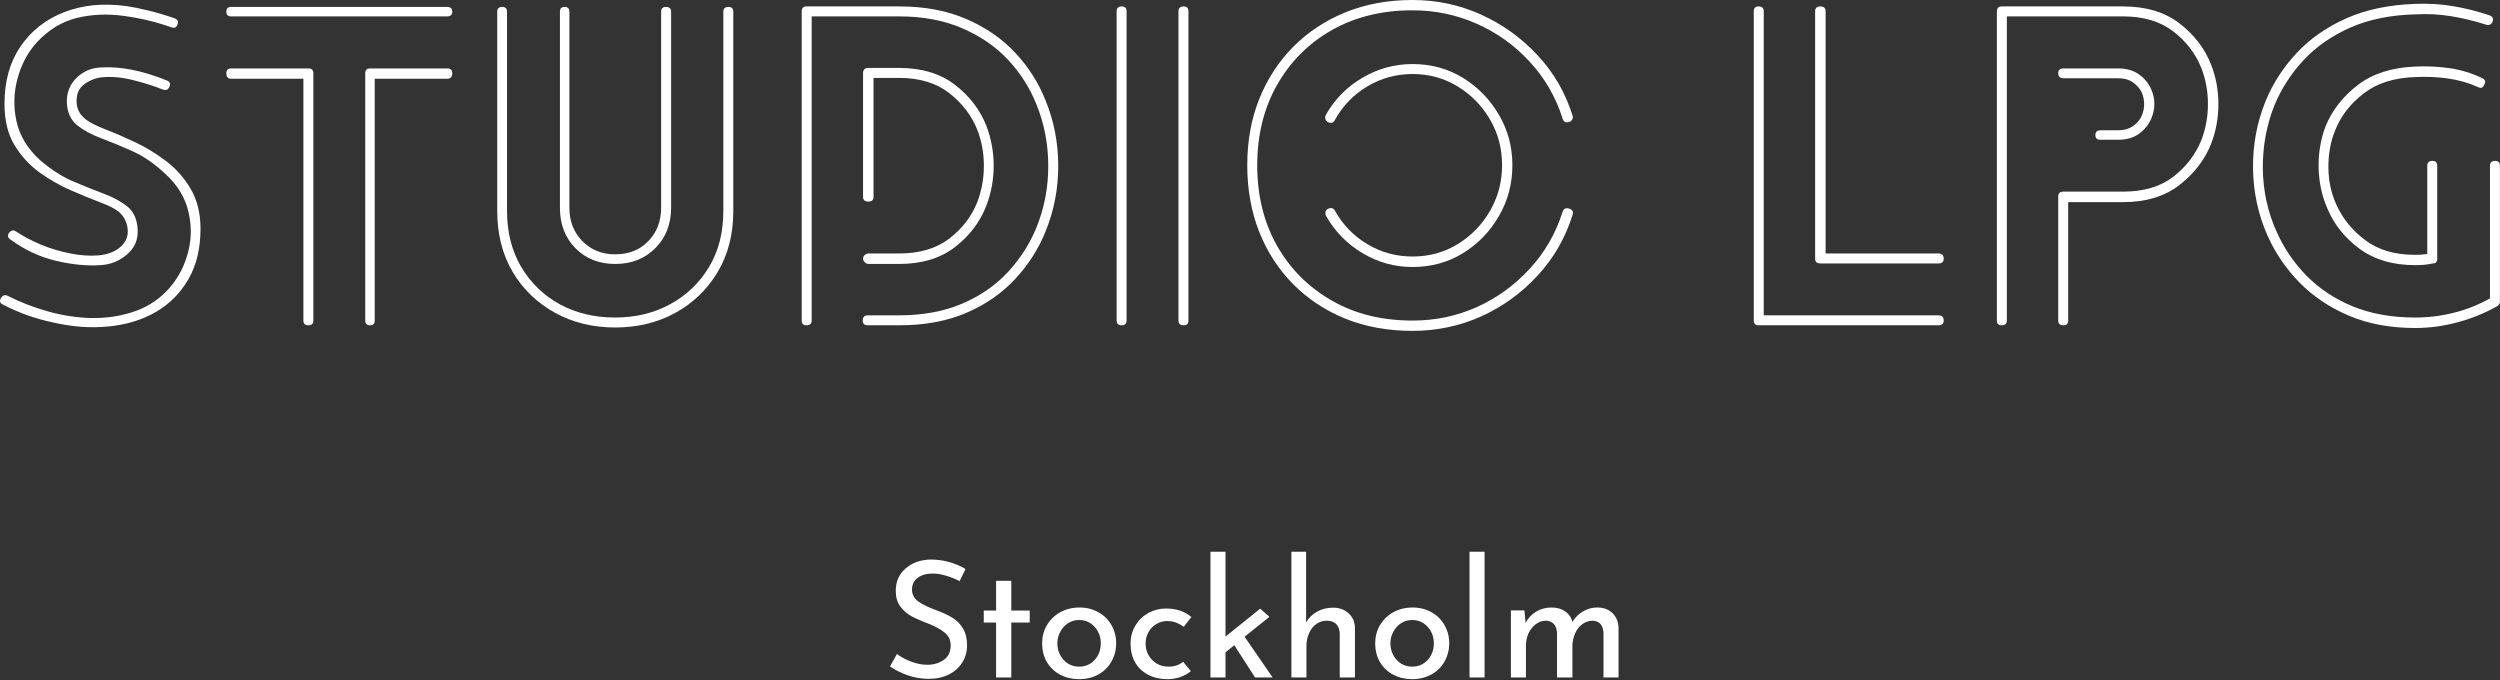
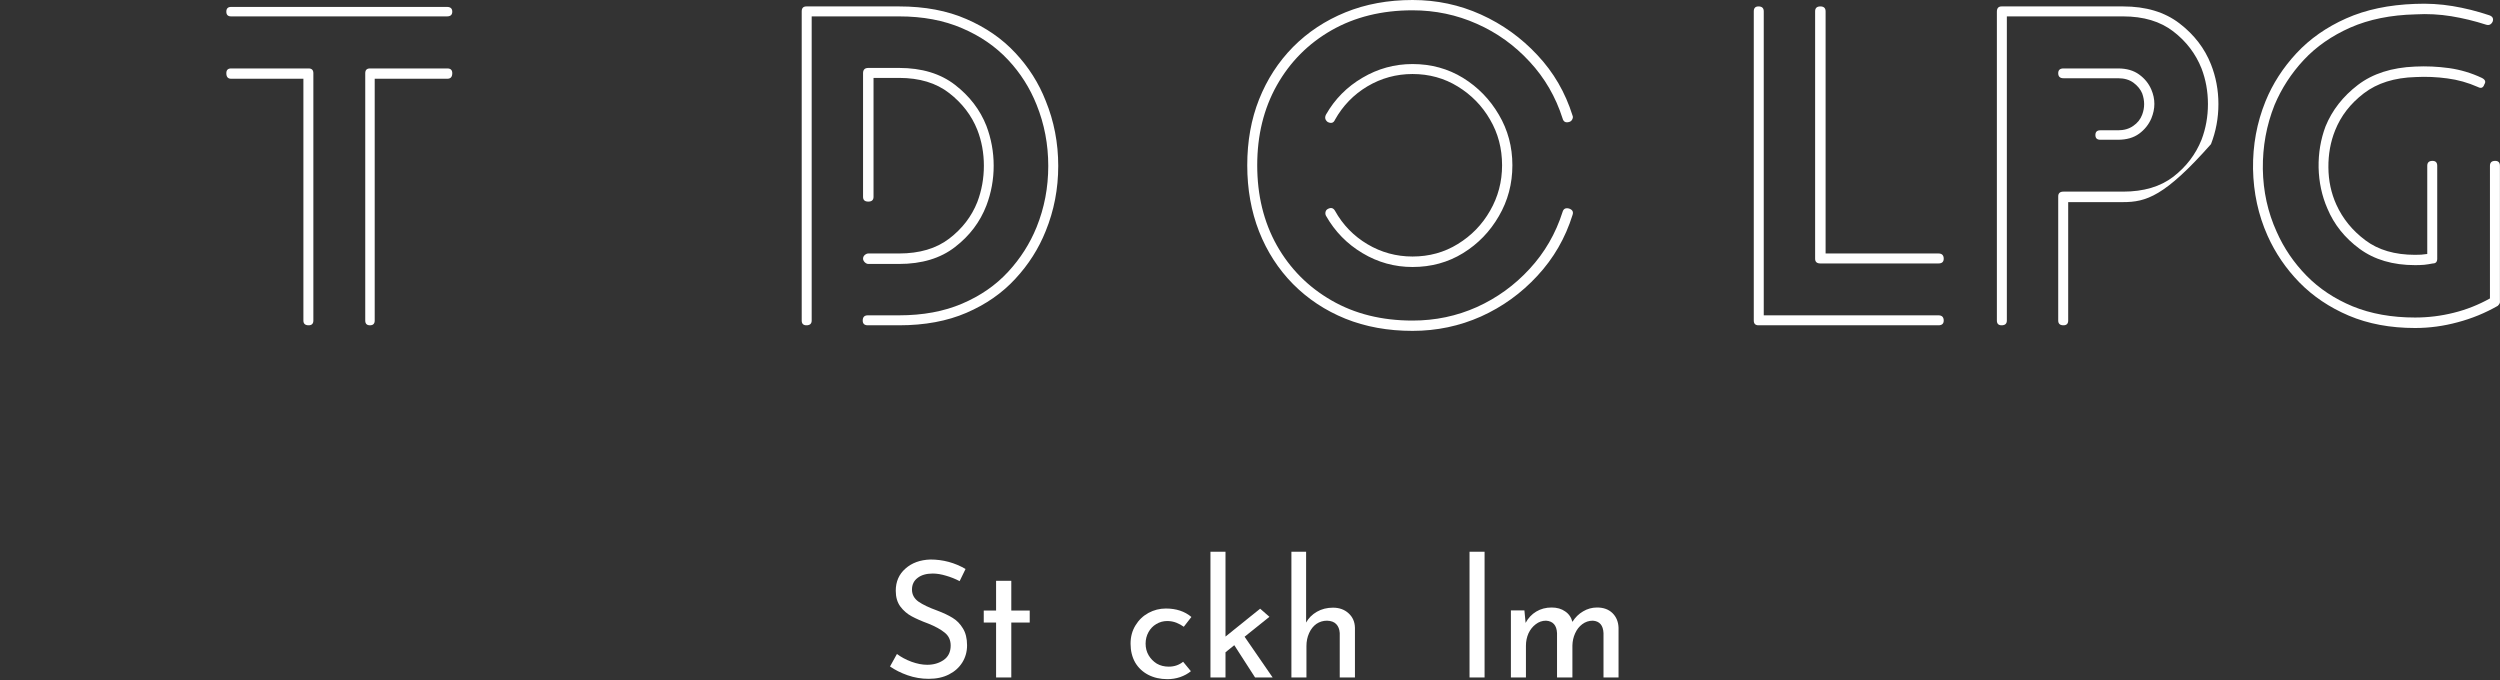
<svg xmlns="http://www.w3.org/2000/svg" width="1000" height="272" viewBox="0 0 1000 272" fill="none">
  <rect x="0" y="0" width="1000" height="272" fill="#333333" stroke="none" />
-   <path d="M69.793 7.3C71.044 7.756 71.449 8.585 71.01 9.801C70.554 11.018 69.692 11.39 68.441 10.883C62.307 8.72 55.97 7.216 49.447 6.354C42.958 5.458 36.74 5.729 30.791 7.165C24.843 8.618 19.537 11.812 14.907 16.763C11.257 20.684 8.637 25.517 7.066 31.229C5.477 36.957 5.325 42.72 6.593 48.533C7.894 54.346 11.02 59.517 15.988 64.012C20.263 67.713 24.606 70.535 29.034 72.461C33.495 74.354 37.635 76.027 41.471 77.463C45.341 78.916 48.518 80.64 51.002 82.668C53.469 84.662 54.821 87.67 55.058 91.725C55.328 95.747 53.925 99.076 50.867 101.729C47.791 104.399 44.242 105.836 40.187 106.055C34.779 106.427 28.797 105.836 22.274 104.298C15.785 102.726 9.769 99.904 4.227 95.849C3.044 95.038 2.875 94.125 3.686 93.077C4.497 92.047 5.41 91.894 6.457 92.604C9.195 94.463 12.473 96.187 16.259 97.809C20.078 99.397 24.049 100.58 28.155 101.391C32.245 102.203 36.081 102.456 39.646 102.135C43.245 101.78 46.152 100.614 48.366 98.62C50.427 96.694 51.34 94.395 51.069 91.725C50.833 89.072 49.752 86.825 47.825 84.966C46.203 83.58 43.584 82.228 39.984 80.91C36.419 79.558 32.481 77.936 28.155 76.044C23.829 74.151 19.638 71.751 15.582 68.811C11.561 65.837 8.249 62.17 5.646 57.793C3.078 53.433 1.793 47.992 1.793 41.503C1.793 32.547 3.906 24.925 8.147 18.656C12.422 12.353 18.253 7.756 25.654 4.867C33.039 1.994 41.353 1.183 50.596 2.433C53.03 2.805 55.818 3.363 58.978 4.123C62.121 4.85 65.737 5.915 69.793 7.3ZM1.117 121.805C-0.066 121.23 -0.302 120.369 0.374 119.236C1.084 118.07 2.013 117.783 3.145 118.358C8.096 120.892 13.453 122.954 19.233 124.576C24.995 126.199 30.758 127.077 36.537 127.213C42.299 127.314 47.774 126.52 52.962 124.847C58.184 123.191 62.696 120.436 66.481 116.6C70.401 112.595 73.19 107.796 74.863 102.203C76.57 96.626 76.772 90.914 75.471 85.101C74.204 79.254 71.094 74.067 66.143 69.555C61.901 65.55 57.525 62.525 53.03 60.497C48.518 58.469 44.327 56.745 40.457 55.292C36.571 53.856 33.377 52.115 30.859 50.087C28.324 48.06 26.955 45.085 26.736 41.165C26.6 37.16 27.885 33.831 30.588 31.161C33.292 28.508 36.604 27.105 40.525 26.97C48.366 26.531 57.085 28.255 66.684 32.175C67.934 32.631 68.306 33.459 67.765 34.676C67.258 35.893 66.38 36.281 65.129 35.825C62.104 34.575 58.234 33.324 53.503 32.107C48.771 30.891 44.395 30.519 40.39 30.958C37.821 31.33 35.523 32.293 33.495 33.865C31.501 35.403 30.555 37.684 30.656 40.692C30.656 43.581 31.94 45.998 34.509 47.924C36.131 49.107 38.7 50.392 42.215 51.777C45.73 53.129 49.65 54.819 53.976 56.847C58.302 58.875 62.442 61.41 66.413 64.417C70.368 67.392 73.663 71.109 76.282 75.57C78.885 79.998 80.203 85.304 80.203 91.523C80.203 99.364 78.597 106.055 75.403 111.598C72.243 117.141 67.9 121.535 62.358 124.779C56.815 127.99 50.461 129.916 43.296 130.592C36.165 131.302 28.696 130.744 20.855 128.902C17.695 128.226 14.467 127.331 11.189 126.199C7.894 125.033 4.531 123.562 1.117 121.805Z" fill="white" />
  <path d="M92.428 6.557C91.16 6.557 90.535 5.931 90.535 4.664C90.535 3.414 91.16 2.771 92.428 2.771H178.813C180.199 2.771 180.909 3.414 180.909 4.664C180.909 5.931 180.199 6.557 178.813 6.557H92.428ZM92.428 31.499C91.16 31.499 90.535 30.756 90.535 29.268C90.535 28.018 91.16 27.376 92.428 27.376H123.454C124.704 27.376 125.346 28.018 125.346 29.268V128.226C125.346 129.477 124.704 130.119 123.454 130.119C122.051 130.119 121.358 129.477 121.358 128.226V31.499H92.428ZM178.948 27.376C180.25 27.376 180.909 28.018 180.909 29.268C180.909 30.756 180.25 31.499 178.948 31.499H149.883V128.226C149.883 129.477 149.241 130.119 147.99 130.119C146.723 130.119 146.098 129.477 146.098 128.226V29.268C146.098 28.018 146.723 27.376 147.99 27.376H178.948Z" fill="white" />
-   <path d="M289.334 4.664C289.334 3.414 290.026 2.771 291.429 2.771C292.68 2.771 293.322 3.414 293.322 4.664V84.425C293.322 93.804 291.192 101.983 286.968 108.962C282.777 115.907 277.133 121.315 270.069 125.185C262.989 129.054 254.996 130.998 246.073 130.998C237.1 130.998 229.04 129.004 221.875 125.05C214.71 121.045 209.065 115.569 204.976 108.624C200.92 101.645 198.892 93.584 198.892 84.425V4.664C198.892 3.414 199.568 2.771 200.92 2.771C202.171 2.771 202.813 3.414 202.813 4.664V84.425C202.813 92.858 204.672 100.276 208.423 106.664C212.209 113.068 217.346 118.07 223.835 121.67C230.358 125.235 237.776 127.01 246.073 127.01C254.185 127.01 261.485 125.252 267.974 121.737C274.497 118.222 279.685 113.288 283.521 106.934C287.39 100.58 289.334 93.077 289.334 84.425V4.664ZM223.97 4.664C223.97 3.414 224.595 2.771 225.863 2.771C227.113 2.771 227.755 3.414 227.755 4.664V83.073C227.755 88.481 229.479 92.942 232.96 96.457C236.424 99.972 240.801 101.729 246.073 101.729C251.515 101.729 255.942 99.972 259.322 96.457C262.735 92.942 264.459 88.481 264.459 83.073V4.664C264.459 3.414 265.084 2.771 266.352 2.771C267.737 2.771 268.447 3.414 268.447 4.664V83.073C268.447 89.664 266.318 95.071 262.093 99.296C257.902 103.487 252.562 105.582 246.073 105.582C239.618 105.582 234.329 103.487 230.189 99.296C226.032 95.071 223.97 89.664 223.97 83.073V4.664Z" fill="white" />
  <path d="M359.62 2.569C369.894 2.569 378.884 4.259 386.59 7.638C394.329 10.984 400.852 15.479 406.124 21.157C411.431 26.801 415.486 33.189 418.291 40.354C421.62 48.516 423.293 57.185 423.293 66.378C423.293 75.537 421.62 84.206 418.291 92.401C415.486 99.431 411.431 105.819 406.124 111.531C400.852 117.259 394.329 121.788 386.59 125.117C378.884 128.446 369.894 130.119 359.62 130.119H347.115C345.763 130.119 345.087 129.477 345.087 128.226C345.087 126.841 345.763 126.131 347.115 126.131H359.62C369.167 126.131 377.566 124.576 384.832 121.467C392.132 118.358 398.25 114.133 403.218 108.759C408.169 103.402 411.971 97.437 414.641 90.847C417.751 83.141 419.305 74.996 419.305 66.378C419.305 57.776 417.751 49.614 414.641 41.908C411.971 35.2 408.169 29.201 403.218 23.928C398.25 18.622 392.132 14.398 384.832 11.288C377.566 8.145 369.167 6.557 359.62 6.557H324.673V128.226C324.673 129.477 323.964 130.119 322.578 130.119C321.311 130.119 320.685 129.477 320.685 128.226V4.529C320.685 3.228 321.311 2.569 322.578 2.569H359.62ZM349.413 78.747C349.413 80.015 348.703 80.64 347.317 80.64C345.915 80.64 345.222 80.015 345.222 78.747V29.268C345.222 27.883 345.915 27.173 347.317 27.173H359.62C368.711 27.173 376.18 29.437 381.993 33.932C387.84 38.444 392.031 43.919 394.566 50.358C396.492 55.461 397.472 60.767 397.472 66.31C397.472 71.819 396.492 77.108 394.566 82.195C392.031 88.785 387.84 94.328 381.993 98.823C376.18 103.335 368.711 105.582 359.62 105.582H347.317C346.861 105.582 346.388 105.363 345.898 104.906C345.442 104.416 345.222 103.943 345.222 103.487C345.222 102.912 345.442 102.405 345.898 102C346.388 101.594 346.861 101.392 347.317 101.392H359.62C367.815 101.392 374.507 99.414 379.695 95.443C384.866 91.489 388.618 86.622 390.916 80.843C392.673 76.213 393.552 71.363 393.552 66.31C393.552 61.224 392.673 56.424 390.916 51.913C388.618 46.15 384.866 41.266 379.695 37.245C374.507 33.189 367.815 31.161 359.62 31.161H349.413V78.747Z" fill="white" />
-   <path d="M450.635 128.226C450.635 129.477 449.993 130.119 448.742 130.119C447.34 130.119 446.647 129.477 446.647 128.226V4.529C446.647 3.228 447.34 2.569 448.742 2.569C449.993 2.569 450.635 3.228 450.635 4.529V128.226ZM475.375 128.226C475.375 129.477 474.732 130.119 473.482 130.119C472.079 130.119 471.386 129.477 471.386 128.226V4.529C471.386 3.228 472.079 2.569 473.482 2.569C474.732 2.569 475.375 3.228 475.375 4.529V128.226Z" fill="white" />
  <path d="M629.019 46.234C629.239 46.691 629.188 47.215 628.884 47.789C628.613 48.33 628.174 48.668 627.599 48.803C626.248 49.175 625.386 48.702 625.031 47.384C622.276 38.731 617.883 31.161 611.85 24.672C605.851 18.149 598.821 13.096 590.761 9.531C582.683 5.931 574.099 4.123 565.007 4.123C552.739 4.123 541.957 6.793 532.629 12.099C523.301 17.422 516.001 24.773 510.729 34.135C505.49 43.463 502.888 54.126 502.888 66.107C502.888 78.105 505.49 88.785 510.729 98.147C516.001 107.475 523.301 114.826 532.629 120.183C541.957 125.556 552.739 128.226 565.007 128.226C574.099 128.226 582.683 126.435 590.761 122.819C598.821 119.169 605.851 114.082 611.85 107.543C617.883 101.02 622.276 93.415 625.031 84.763C625.386 83.513 626.248 83.056 627.599 83.411C628.985 83.868 629.458 84.729 629.019 85.98C626.129 95.224 621.448 103.335 614.959 110.314C608.504 117.31 600.984 122.734 592.383 126.604C583.815 130.423 574.69 132.35 565.007 132.35C555.172 132.35 546.233 130.727 538.172 127.483C530.095 124.205 523.116 119.574 517.218 113.626C511.354 107.678 506.825 100.682 503.632 92.604C500.471 84.493 498.9 75.672 498.9 66.107C498.9 56.509 500.471 47.722 503.632 39.745C506.825 31.735 511.354 24.739 517.218 18.791C523.116 12.843 530.095 8.23 538.172 4.934C546.233 1.656 555.172 0 565.007 0C574.69 0 583.815 1.943 592.383 5.813C600.984 9.7 608.504 15.107 614.959 22.036C621.448 28.93 626.129 37.008 629.019 46.234ZM530.399 86.318C530.162 85.879 530.095 85.372 530.196 84.831C530.331 84.256 530.619 83.851 531.075 83.614C532.325 82.904 533.305 83.124 533.981 84.29C537.124 89.934 541.451 94.395 546.959 97.674C552.502 100.969 558.518 102.608 565.007 102.608C571.665 102.608 577.715 100.952 583.122 97.606C588.564 94.277 592.873 89.833 596.033 84.29C599.227 78.747 600.832 72.698 600.832 66.107C600.832 59.398 599.227 53.315 596.033 47.857C592.873 42.365 588.564 37.954 583.122 34.608C577.715 31.279 571.665 29.606 565.007 29.606C558.518 29.606 552.502 31.262 546.959 34.541C541.451 37.836 537.124 42.297 533.981 47.924C533.441 49.192 532.46 49.479 531.075 48.803C530.027 47.992 529.807 47.012 530.399 45.829C533.948 39.61 538.814 34.71 544.999 31.093C551.167 27.443 557.842 25.618 565.007 25.618C572.476 25.618 579.219 27.477 585.218 31.161C591.2 34.862 595.982 39.779 599.548 45.897C603.147 51.98 604.955 58.722 604.955 66.107C604.955 73.509 603.147 80.285 599.548 86.453C595.982 92.638 591.2 97.572 585.218 101.256C579.219 104.957 572.476 106.799 565.007 106.799C557.842 106.799 551.167 104.957 544.999 101.256C538.814 97.572 533.948 92.587 530.399 86.318Z" fill="white" />
  <path d="M775.392 126.131C776.778 126.131 777.488 126.841 777.488 128.226C777.488 129.477 776.778 130.119 775.392 130.119H703.404C702.137 130.119 701.512 129.477 701.512 128.226V4.529C701.512 3.228 702.137 2.569 703.404 2.569C704.79 2.569 705.5 3.228 705.5 4.529V126.131H775.392ZM726.048 4.529C726.048 3.228 726.741 2.569 728.144 2.569C729.53 2.569 730.239 3.228 730.239 4.529V101.392H775.392C776.778 101.392 777.488 102.101 777.488 103.487C777.488 104.754 776.778 105.38 775.392 105.38H728.144C726.741 105.38 726.048 104.754 726.048 103.487V4.529Z" fill="white" />
-   <path d="M802.739 128.226C802.739 129.477 802.03 130.119 800.644 130.119C799.376 130.119 798.751 129.477 798.751 128.226V4.664C798.751 3.278 799.376 2.569 800.644 2.569H849.244C858.386 2.569 865.889 4.833 871.753 9.328C877.651 13.84 881.858 19.315 884.393 25.753C886.37 30.756 887.367 36.062 887.367 41.638C887.367 47.232 886.37 52.572 884.393 57.658C881.858 63.978 877.651 69.419 871.753 74.016C865.889 78.578 858.386 80.843 849.244 80.843H827.276V128.226C827.276 129.477 826.634 130.119 825.383 130.119C823.981 130.119 823.288 129.477 823.288 128.226V78.545C823.288 77.294 823.981 76.652 825.383 76.652H849.244C857.44 76.652 864.132 74.675 869.32 70.704C874.491 66.699 878.259 61.764 880.608 55.901C882.315 51.406 883.176 46.64 883.176 41.638C883.176 36.602 882.315 31.837 880.608 27.376C878.259 21.478 874.491 16.544 869.32 12.573C864.132 8.568 857.44 6.557 849.244 6.557H802.739V128.226ZM840.119 55.901C838.801 55.901 838.159 55.275 838.159 54.008C838.159 52.757 838.801 52.115 840.119 52.115H847.216C849.599 52.115 851.627 51.541 853.3 50.358C855.007 49.192 856.206 47.688 856.882 45.829C857.913 43.091 857.913 40.269 856.882 37.38C856.206 35.758 855.057 34.338 853.435 33.121C851.813 31.905 849.734 31.296 847.216 31.296H825.383C823.981 31.296 823.288 30.62 823.288 29.268C823.288 28.018 823.981 27.376 825.383 27.376H847.216C850.63 27.376 853.452 28.187 855.666 29.809C857.862 31.398 859.485 33.392 860.532 35.825C862.155 39.61 862.155 43.463 860.532 47.384C859.485 49.817 857.862 51.845 855.666 53.467C853.452 55.089 850.63 55.901 847.216 55.901H840.119Z" fill="white" />
+   <path d="M802.739 128.226C802.739 129.477 802.03 130.119 800.644 130.119C799.376 130.119 798.751 129.477 798.751 128.226V4.664C798.751 3.278 799.376 2.569 800.644 2.569H849.244C858.386 2.569 865.889 4.833 871.753 9.328C877.651 13.84 881.858 19.315 884.393 25.753C886.37 30.756 887.367 36.062 887.367 41.638C887.367 47.232 886.37 52.572 884.393 57.658C865.889 78.578 858.386 80.843 849.244 80.843H827.276V128.226C827.276 129.477 826.634 130.119 825.383 130.119C823.981 130.119 823.288 129.477 823.288 128.226V78.545C823.288 77.294 823.981 76.652 825.383 76.652H849.244C857.44 76.652 864.132 74.675 869.32 70.704C874.491 66.699 878.259 61.764 880.608 55.901C882.315 51.406 883.176 46.64 883.176 41.638C883.176 36.602 882.315 31.837 880.608 27.376C878.259 21.478 874.491 16.544 869.32 12.573C864.132 8.568 857.44 6.557 849.244 6.557H802.739V128.226ZM840.119 55.901C838.801 55.901 838.159 55.275 838.159 54.008C838.159 52.757 838.801 52.115 840.119 52.115H847.216C849.599 52.115 851.627 51.541 853.3 50.358C855.007 49.192 856.206 47.688 856.882 45.829C857.913 43.091 857.913 40.269 856.882 37.38C856.206 35.758 855.057 34.338 853.435 33.121C851.813 31.905 849.734 31.296 847.216 31.296H825.383C823.981 31.296 823.288 30.62 823.288 29.268C823.288 28.018 823.981 27.376 825.383 27.376H847.216C850.63 27.376 853.452 28.187 855.666 29.809C857.862 31.398 859.485 33.392 860.532 35.825C862.155 39.61 862.155 43.463 860.532 47.384C859.485 49.817 857.862 51.845 855.666 53.467C853.452 55.089 850.63 55.901 847.216 55.901H840.119Z" fill="white" />
  <path d="M995.981 66.31C995.981 65.009 996.674 64.35 998.076 64.35C999.327 64.35 999.969 65.009 999.969 66.31V120.453C1000.1 121.044 999.8 121.67 999.09 122.346C994.037 125.235 988.697 127.415 983.07 128.902C977.477 130.423 971.799 131.201 966.036 131.201C956.117 131.201 947.279 129.544 939.539 126.266C931.834 122.988 925.243 118.56 919.802 113.018C914.394 107.475 910.136 101.239 907.027 94.294C903.326 86.014 901.382 77.108 901.213 67.594C901.078 58.097 902.734 49.057 906.215 40.489C909.088 33.459 913.211 27.072 918.585 21.292C923.942 15.53 930.566 10.883 938.458 7.368C946.333 3.853 955.525 1.926 966.036 1.555C971.123 1.335 976.125 1.622 981.042 2.433C985.943 3.245 990.81 4.461 995.643 6.083C997.028 6.54 997.502 7.402 997.062 8.652C996.471 9.835 995.592 10.241 994.426 9.869C989.83 8.382 985.182 7.266 980.502 6.489C975.804 5.729 971.055 5.475 966.239 5.746C956.32 5.982 947.617 7.74 940.148 11.018C932.712 14.313 926.494 18.639 921.492 23.996C916.49 29.37 912.586 35.386 909.798 42.044C906.587 50.121 905.033 58.638 905.134 67.594C905.269 76.517 907.111 84.898 910.677 92.739C913.549 99.228 917.521 105.075 922.573 110.246C927.66 115.434 933.828 119.541 941.094 122.548C948.394 125.523 956.708 127.01 966.036 127.01C971.258 127.01 976.395 126.384 981.448 125.117C986.534 123.867 991.384 121.94 995.981 119.372V66.31ZM992.736 31.161C994.088 31.837 994.426 32.699 993.75 33.73C993.294 35.132 992.432 35.487 991.181 34.811C987.21 33.054 983.138 31.904 978.947 31.364C974.756 30.789 970.515 30.603 966.239 30.823C957.807 31.06 950.912 33.223 945.555 37.312C940.182 41.418 936.362 46.353 934.064 52.115C932.205 56.712 931.31 61.68 931.361 66.986C931.394 72.309 932.459 77.26 934.537 81.857C937.106 87.501 940.976 92.249 946.164 96.119C951.335 100.006 957.959 101.932 966.036 101.932C966.848 101.932 967.659 101.915 968.47 101.865C969.281 101.78 970.092 101.696 970.903 101.594V66.31C970.903 65.009 971.596 64.35 972.999 64.35C974.249 64.35 974.891 65.009 974.891 66.31V103.487C974.891 104.754 974.3 105.38 973.134 105.38C972.002 105.616 970.852 105.785 969.686 105.92C968.504 106.022 967.287 106.055 966.036 106.055C957.148 106.055 949.746 103.876 943.798 99.499C937.883 95.139 933.608 89.765 930.955 83.411C928.741 78.325 927.575 72.867 927.44 67.054C927.339 61.24 928.268 55.748 930.211 50.56C932.864 44.072 937.174 38.563 943.122 34C949.07 29.454 956.708 27.004 966.036 26.632C970.531 26.413 975.06 26.615 979.623 27.241C984.169 27.883 988.545 29.184 992.736 31.161Z" fill="white" />
  <path d="M383.853 232.457C382.13 231.561 380.338 230.835 378.446 230.294C376.553 229.719 374.762 229.415 373.106 229.415C370.537 229.415 368.509 230.007 367.022 231.173C365.535 232.305 364.792 233.859 364.792 235.837C364.792 237.78 365.637 239.385 367.36 240.636C369.118 241.852 371.619 243.052 374.863 244.218C377.297 245.131 379.341 246.094 381.014 247.125C382.67 248.122 384.056 249.524 385.138 251.316C386.253 253.073 386.827 255.354 386.827 258.143C386.827 260.678 386.185 262.942 384.935 264.97C383.667 266.998 381.893 268.603 379.595 269.769C377.297 270.952 374.593 271.526 371.483 271.526C368.543 271.526 365.738 271.053 363.034 270.107C360.364 269.161 358.032 267.995 356.004 266.592L358.776 261.59C360.398 262.807 362.324 263.854 364.589 264.699C366.836 265.51 368.932 265.916 370.875 265.916C373.393 265.916 375.573 265.291 377.432 264.023C379.324 262.722 380.271 260.779 380.271 258.21C380.271 256.047 379.477 254.341 377.905 253.073C376.316 251.772 374.12 250.555 371.281 249.423C368.611 248.443 366.414 247.463 364.656 246.516C362.899 245.57 361.378 244.269 360.128 242.596C358.911 240.94 358.303 238.845 358.303 236.31C358.303 232.66 359.587 229.719 362.155 227.455C364.724 225.157 368.053 223.94 372.159 223.805C377.195 223.805 381.893 225.072 386.219 227.59L383.853 232.457Z" fill="white" />
  <path d="M404.518 232.322V244.218H411.886V249.017H404.518V270.986H398.435V249.017H393.5V244.218H398.435V232.322H404.518Z" fill="white" />
-   <path d="M416.861 257.264C416.861 254.661 417.486 252.262 418.753 250.099C420.054 247.902 421.829 246.161 424.093 244.894C426.391 243.644 428.96 243.001 431.799 243.001C434.638 243.001 437.156 243.644 439.369 244.894C441.617 246.161 443.358 247.868 444.574 250.031C445.825 252.194 446.467 254.611 446.467 257.264C446.467 259.968 445.825 262.435 444.574 264.632C443.358 266.795 441.617 268.518 439.369 269.769C437.105 271.019 434.537 271.661 431.664 271.661C428.859 271.661 426.341 271.07 424.093 269.904C421.829 268.687 420.054 266.997 418.753 264.834C417.486 262.671 416.861 260.154 416.861 257.264ZM422.944 257.331C422.944 259.055 423.316 260.627 424.093 262.063C424.854 263.466 425.884 264.598 427.203 265.443C428.554 266.254 430.008 266.659 431.596 266.659C434.114 266.659 436.193 265.781 437.815 264.023C439.471 262.232 440.316 260.001 440.316 257.331C440.316 254.729 439.471 252.515 437.815 250.707C436.193 248.916 434.114 248.003 431.596 248.003C429.974 248.003 428.504 248.443 427.203 249.288C425.884 250.15 424.854 251.299 424.093 252.735C423.316 254.138 422.944 255.675 422.944 257.331Z" fill="white" />
  <path d="M476.357 268.485C475.141 269.482 473.687 270.276 472.031 270.85C470.409 271.391 468.719 271.662 466.962 271.662C464.072 271.662 461.503 271.07 459.256 269.904C457.042 268.738 455.302 267.099 454.051 264.97C452.834 262.807 452.226 260.306 452.226 257.467C452.226 254.729 452.868 252.296 454.186 250.167C455.487 248.004 457.228 246.347 459.391 245.165C461.554 243.999 463.869 243.407 466.353 243.407C470.493 243.407 473.89 244.539 476.56 246.787L473.518 250.707C472.656 250.082 471.659 249.541 470.544 249.085C469.412 248.646 468.195 248.409 466.894 248.409C465.306 248.409 463.852 248.815 462.5 249.626C461.182 250.403 460.152 251.485 459.391 252.87C458.614 254.273 458.242 255.811 458.242 257.467C458.242 259.19 458.648 260.745 459.459 262.131C460.27 263.483 461.351 264.598 462.703 265.443C464.089 266.254 465.694 266.66 467.502 266.66C469.699 266.66 471.626 266.017 473.248 264.699L476.357 268.485Z" fill="white" />
  <path d="M493.713 258.075L490.198 260.914V270.986H484.182V220.695H490.198V254.628L504.055 243.475L507.772 246.719L497.836 254.695L509.057 270.986H502.027L493.713 258.075Z" fill="white" />
  <path d="M533.19 243.069C535.708 243.069 537.787 243.813 539.409 245.3C541.065 246.787 541.927 248.73 541.978 251.113V270.986H535.894V253.208C535.793 251.687 535.32 250.488 534.475 249.626C533.664 248.781 532.447 248.325 530.825 248.274C529.236 248.274 527.817 248.713 526.566 249.558C525.35 250.42 524.369 251.637 523.66 253.208C522.933 254.797 522.578 256.52 522.578 258.413V270.986H516.562V220.695H522.443V249.017C523.423 247.226 524.876 245.773 526.769 244.691C528.662 243.61 530.791 243.069 533.19 243.069Z" fill="white" />
-   <path d="M550.081 257.264C550.081 254.661 550.706 252.262 551.973 250.099C553.275 247.902 555.049 246.161 557.313 244.894C559.612 243.644 562.18 243.001 565.019 243.001C567.858 243.001 570.376 243.644 572.59 244.894C574.837 246.161 576.578 247.868 577.794 250.031C579.045 252.194 579.687 254.611 579.687 257.264C579.687 259.968 579.045 262.435 577.794 264.632C576.578 266.795 574.837 268.518 572.59 269.769C570.325 271.019 567.757 271.661 564.884 271.661C562.079 271.661 559.561 271.07 557.313 269.904C555.049 268.687 553.275 266.997 551.973 264.834C550.706 262.671 550.081 260.154 550.081 257.264ZM556.164 257.331C556.164 259.055 556.536 260.627 557.313 262.063C558.074 263.466 559.105 264.598 560.423 265.443C561.775 266.254 563.228 266.659 564.816 266.659C567.334 266.659 569.413 265.781 571.035 264.023C572.691 262.232 573.536 260.001 573.536 257.331C573.536 254.729 572.691 252.515 571.035 250.707C569.413 248.916 567.334 248.003 564.816 248.003C563.194 248.003 561.724 248.443 560.423 249.288C559.105 250.15 558.074 251.299 557.313 252.735C556.536 254.138 556.164 255.675 556.164 257.331Z" fill="white" />
  <path d="M593.828 220.695V270.986H587.812V220.695H593.828Z" fill="white" />
  <path d="M638.832 243.001C641.401 243.001 643.445 243.745 644.983 245.232C646.504 246.719 647.315 248.662 647.416 251.045V270.986H641.401V253.276C641.265 250.133 639.846 248.46 637.142 248.274C635.554 248.274 634.134 248.747 632.884 249.693C631.667 250.606 630.721 251.823 630.045 253.343C629.369 254.83 628.997 256.453 628.963 258.21V270.986H622.812V253.276C622.677 250.133 621.207 248.46 618.419 248.274C616.881 248.274 615.512 248.747 614.295 249.693C613.079 250.606 612.098 251.823 611.389 253.343C610.713 254.881 610.375 256.52 610.375 258.278V270.986H604.359V244.151H609.766L610.24 249.153C611.27 247.226 612.69 245.705 614.498 244.624C616.289 243.542 618.351 243.001 620.649 243.001C622.812 243.001 624.603 243.525 626.057 244.556C627.544 245.553 628.507 246.956 628.963 248.747C630.079 246.956 631.498 245.553 633.222 244.556C634.928 243.525 636.804 243.001 638.832 243.001Z" fill="white" />
</svg>